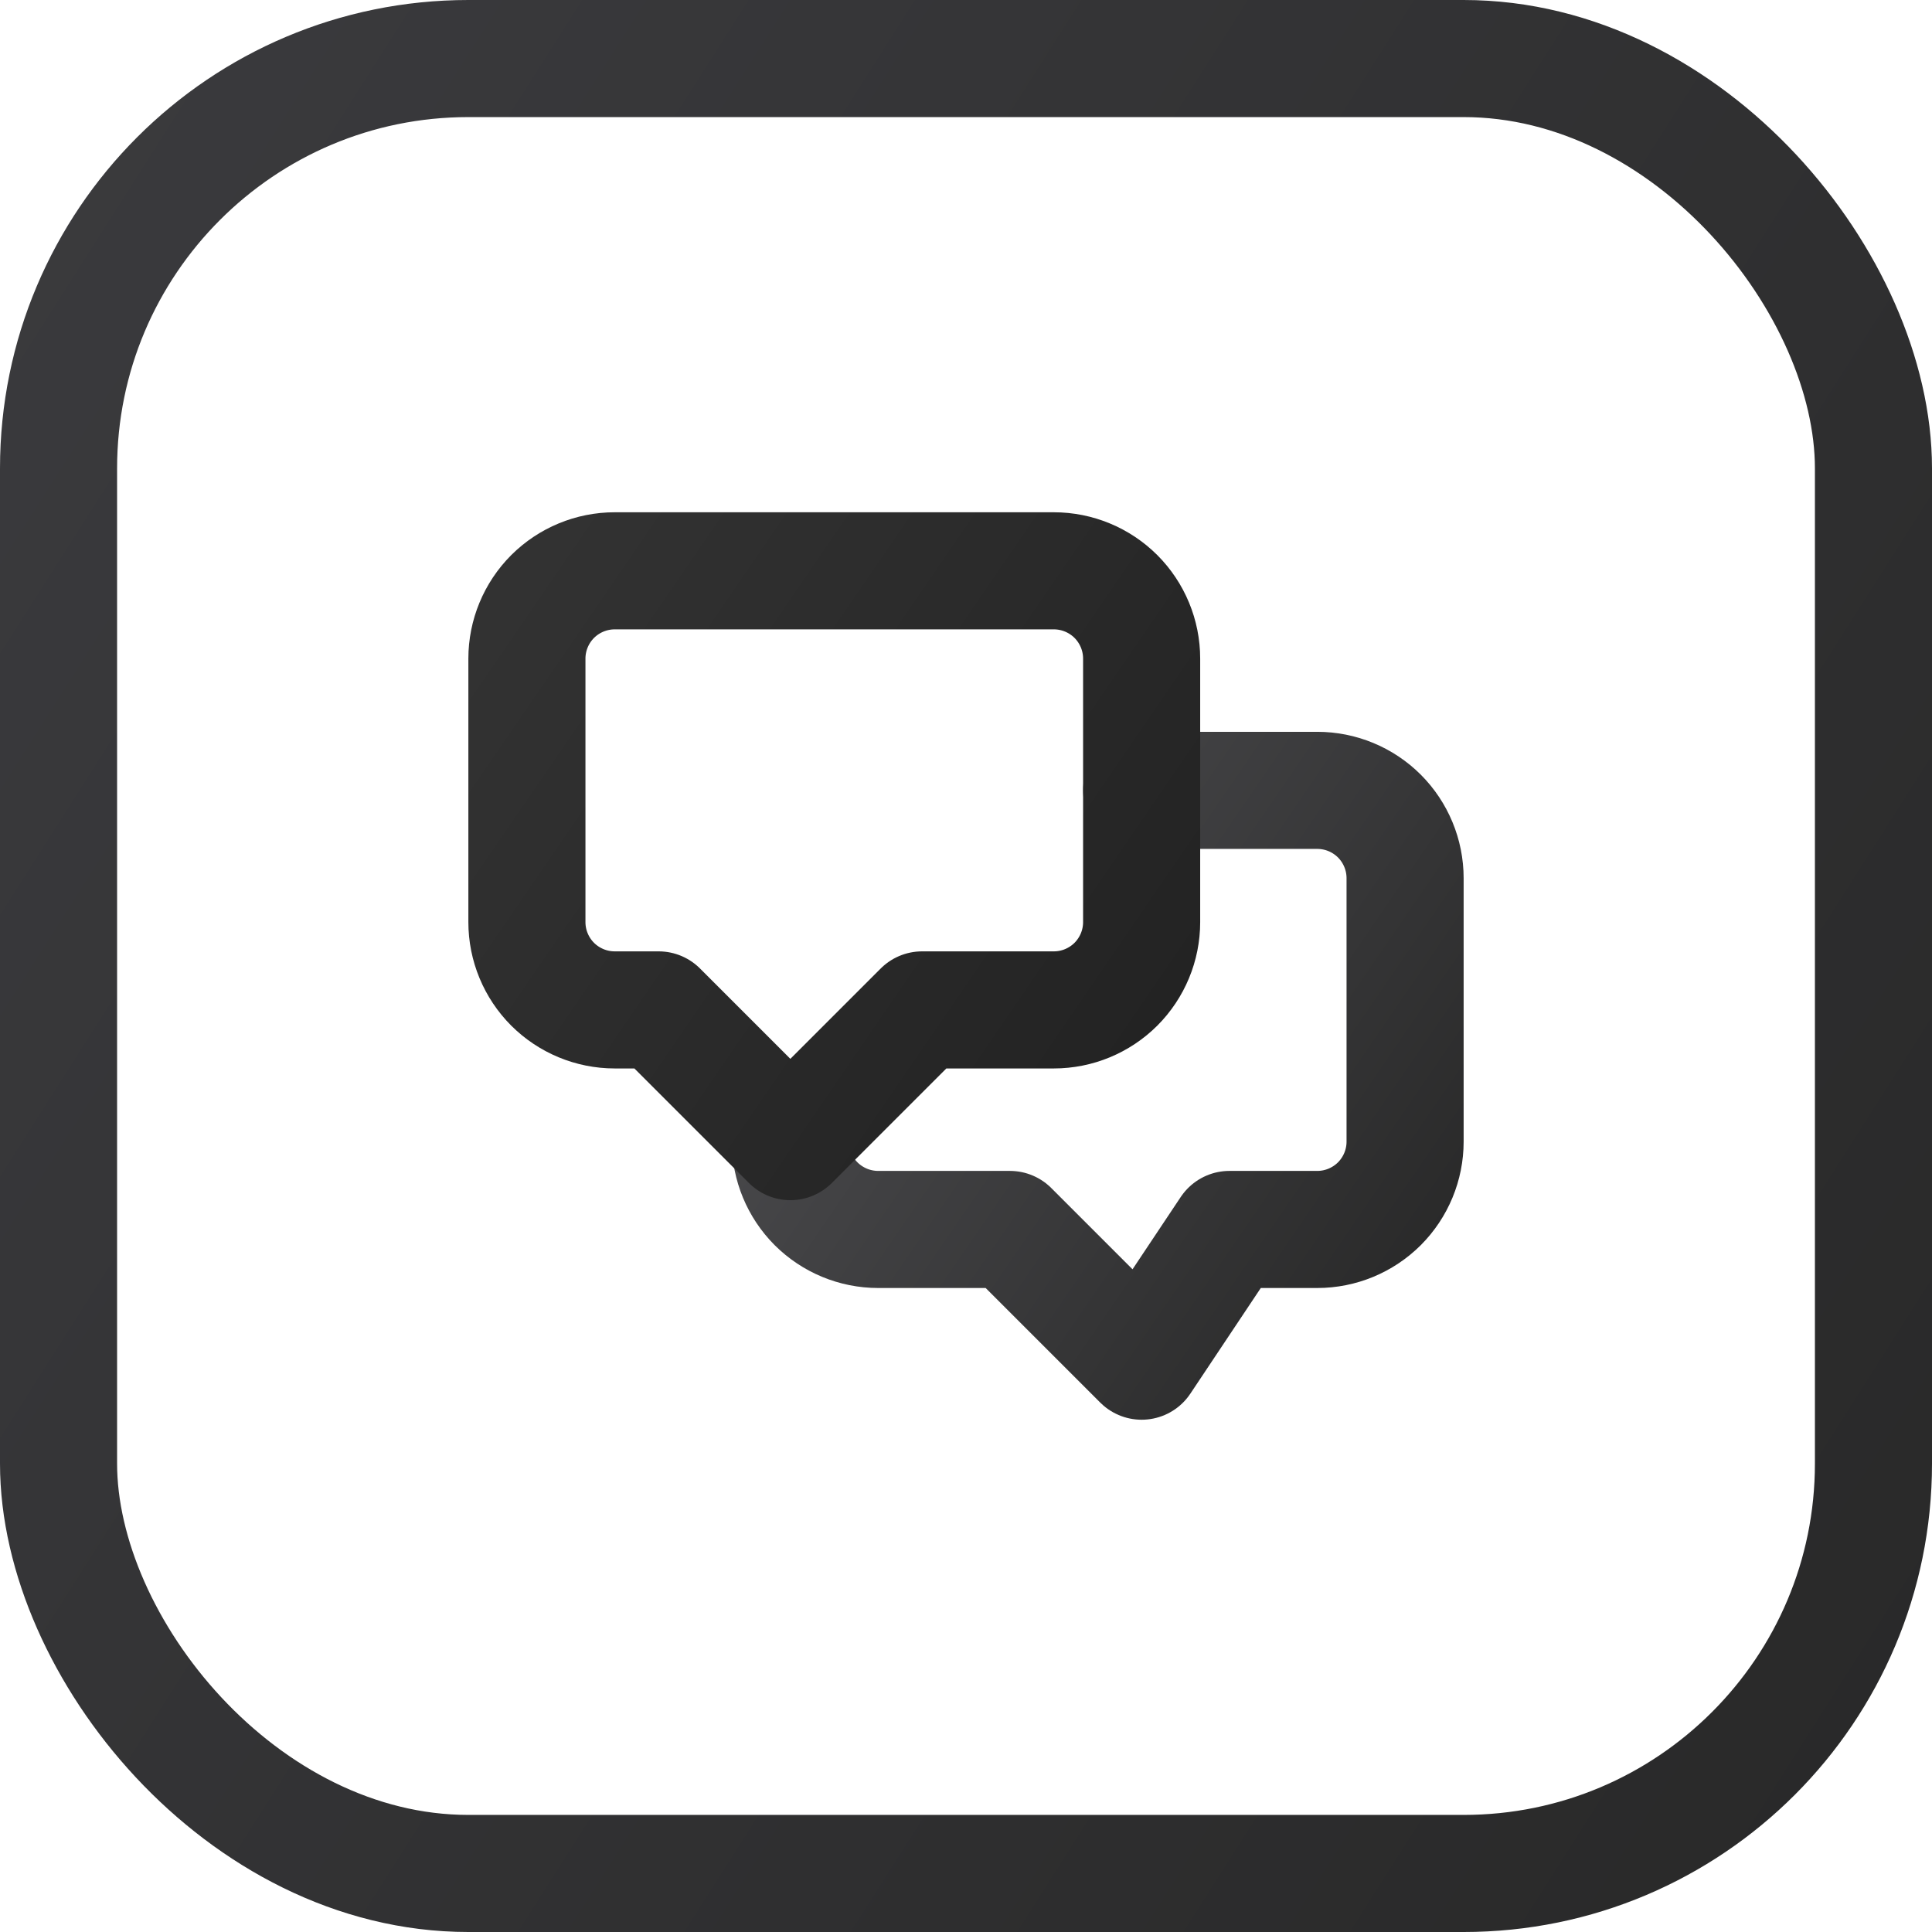
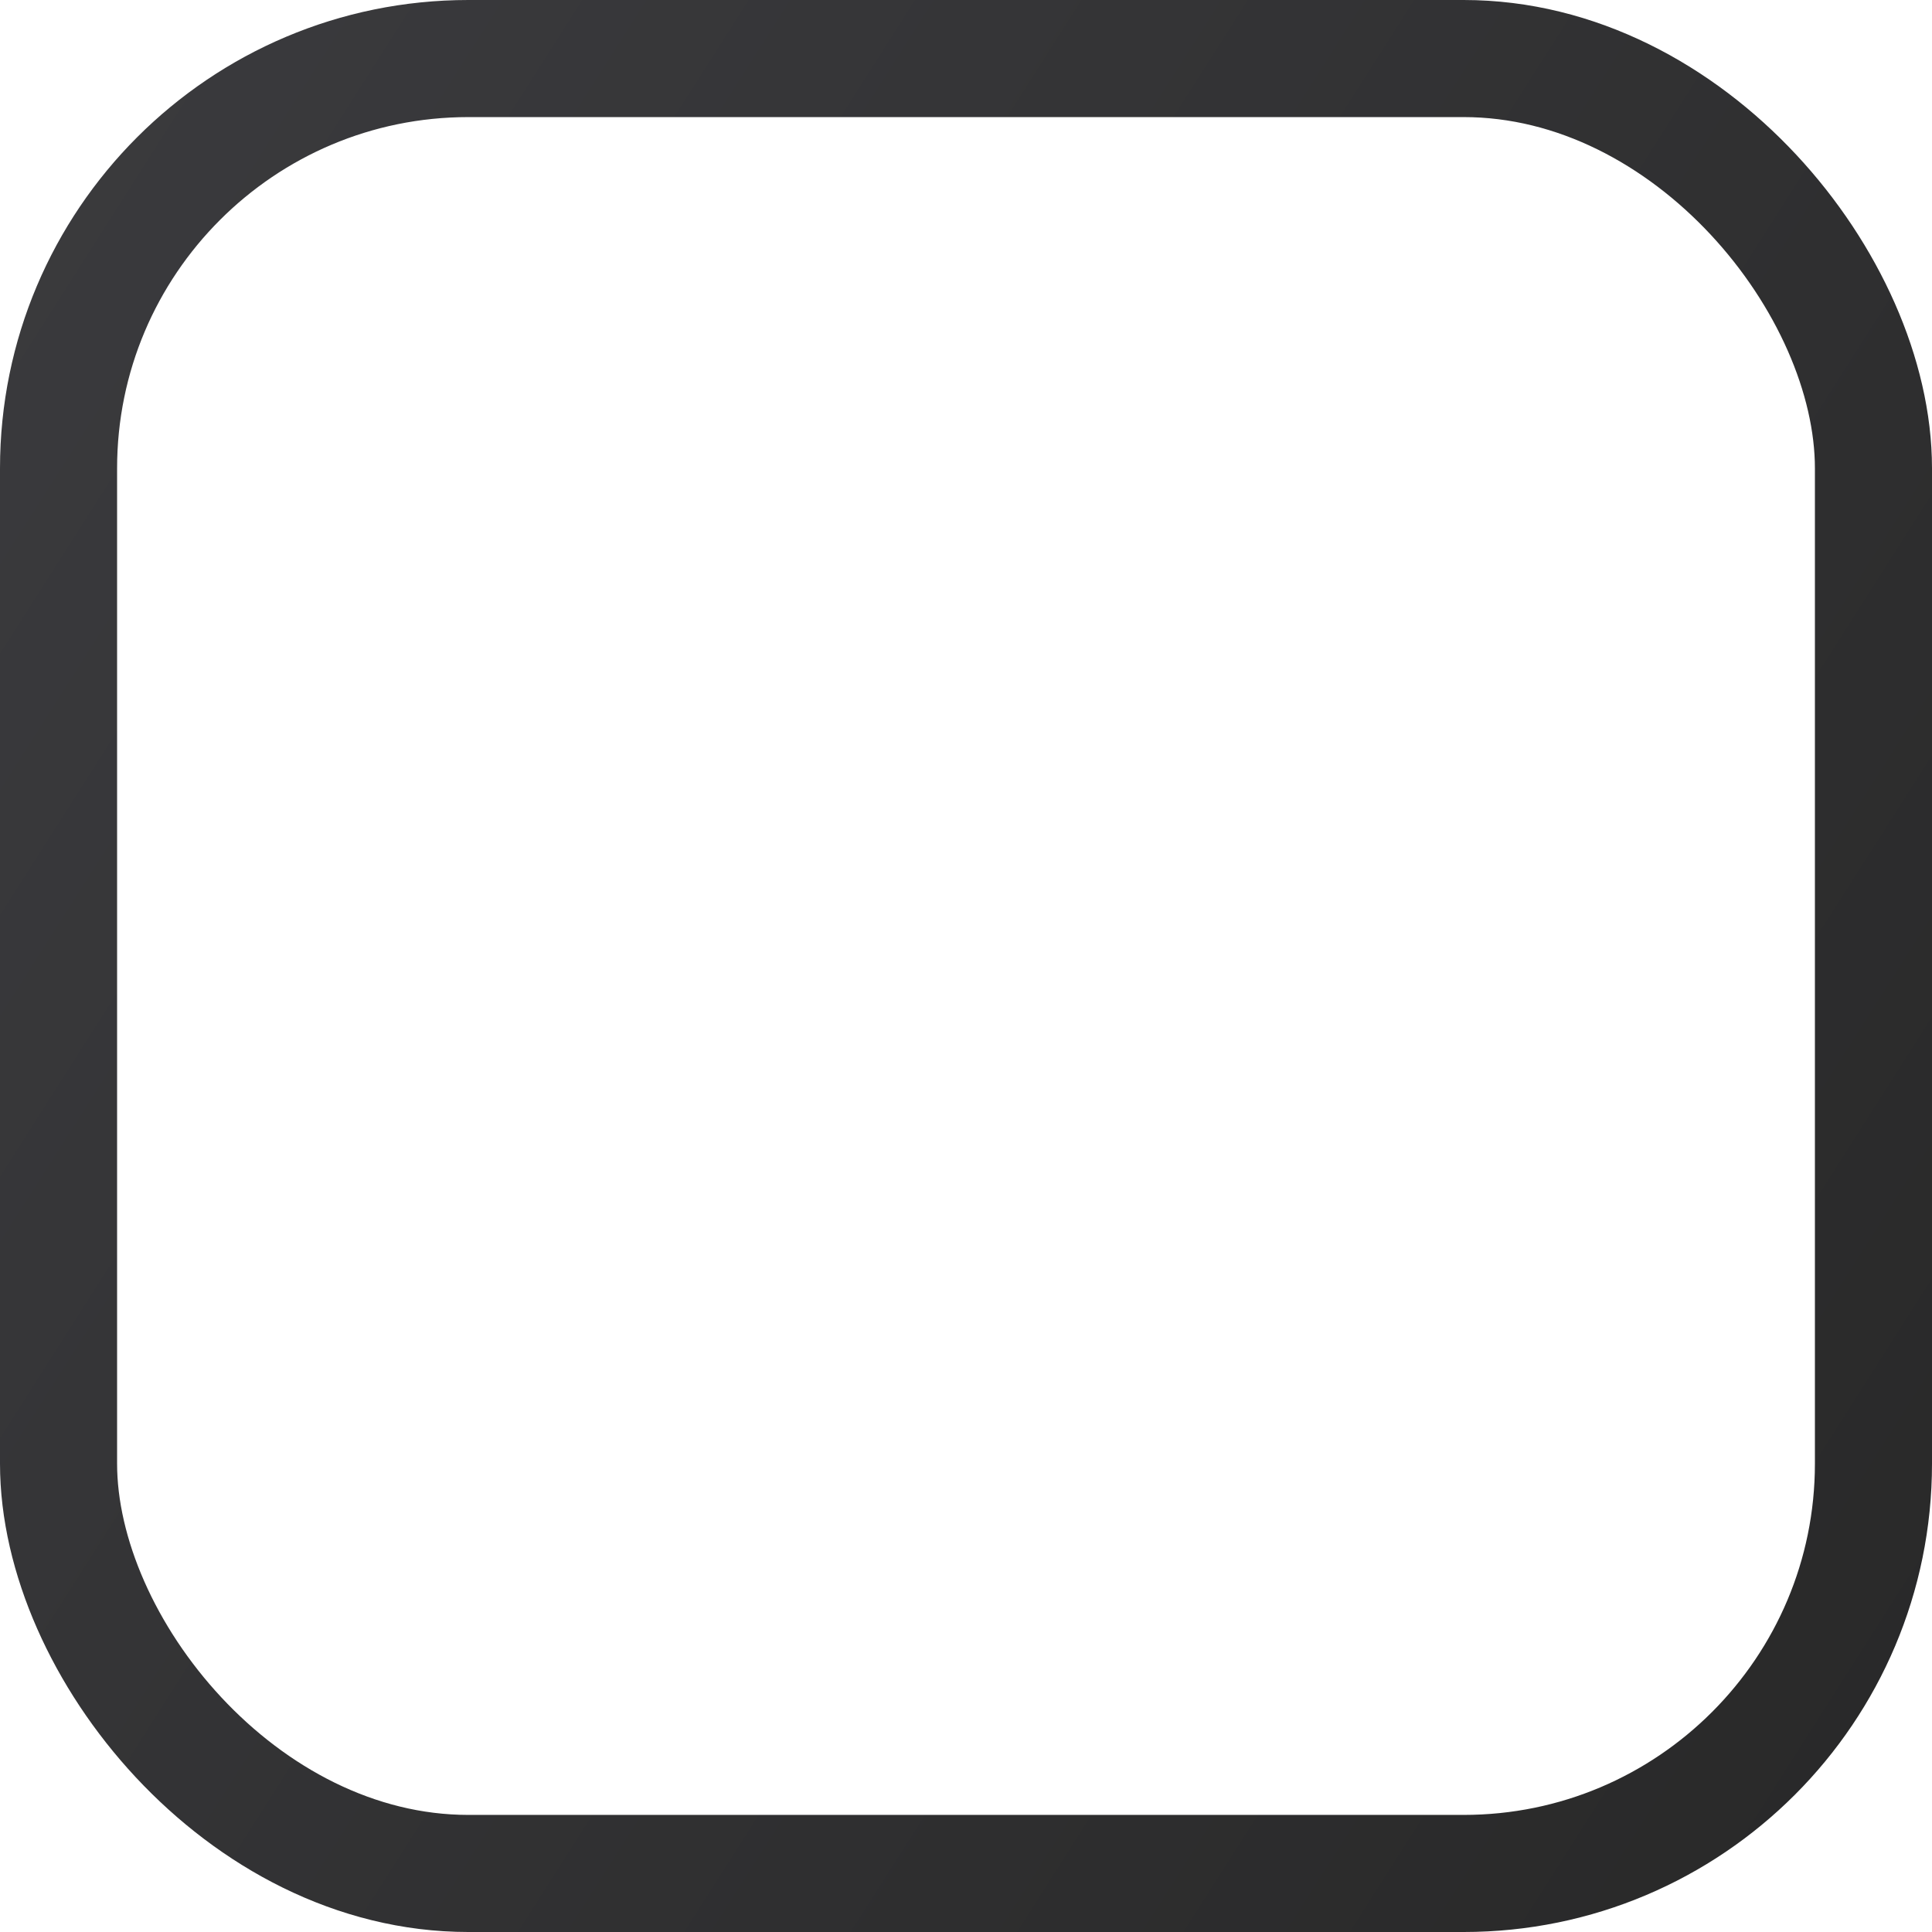
<svg xmlns="http://www.w3.org/2000/svg" width="33" height="33" viewBox="0 0 33 33" fill="none">
  <rect x="1" y="1" width="31" height="31" rx="7" stroke="url(#paint0_linear_160_155337)" stroke-width="2" />
-   <path d="M19.5 13.5H22.5C22.898 13.5 23.279 13.658 23.561 13.939C23.842 14.221 24 14.602 24 15V19.5C24 19.898 23.842 20.279 23.561 20.561C23.279 20.842 22.898 21 22.5 21H21L19.5 23.25L17.25 21H15C14.602 21 14.221 20.842 13.939 20.561C13.658 20.279 13.5 19.898 13.5 19.5V19.5" stroke="url(#paint1_linear_160_155337)" stroke-width="2" stroke-linecap="round" stroke-linejoin="round" />
-   <path d="M10.5 9.75H18C18.398 9.75 18.779 9.908 19.061 10.189C19.342 10.471 19.5 10.852 19.5 11.25V15.75C19.5 16.148 19.342 16.529 19.061 16.811C18.779 17.092 18.398 17.25 18 17.25H15.75L13.5 19.5L11.25 17.25H10.5C10.102 17.25 9.721 17.092 9.439 16.811C9.158 16.529 9 16.148 9 15.75V11.25C9 10.852 9.158 10.471 9.439 10.189C9.721 9.908 10.102 9.75 10.5 9.75V9.75Z" stroke="url(#paint2_linear_160_155337)" stroke-width="2" stroke-linecap="round" stroke-linejoin="round" />
  <defs>
    <linearGradient id="paint0_linear_160_155337" x1="33" y1="33" x2="-5.437" y2="8.546" gradientUnits="userSpaceOnUse">
      <stop stop-color="#282828" />
      <stop offset="1" stop-color="#3B3B3E" />
    </linearGradient>
    <linearGradient id="paint1_linear_160_155337" x1="24" y1="23.25" x2="12.308" y2="15.239" gradientUnits="userSpaceOnUse">
      <stop stop-color="#282828" />
      <stop offset="1" stop-color="#4E4E51" />
    </linearGradient>
    <linearGradient id="paint2_linear_160_155337" x1="19.5" y1="19.5" x2="7.808" y2="11.489" gradientUnits="userSpaceOnUse">
      <stop stop-color="#222222" />
      <stop offset="1" stop-color="#323232" />
    </linearGradient>
  </defs>
</svg>